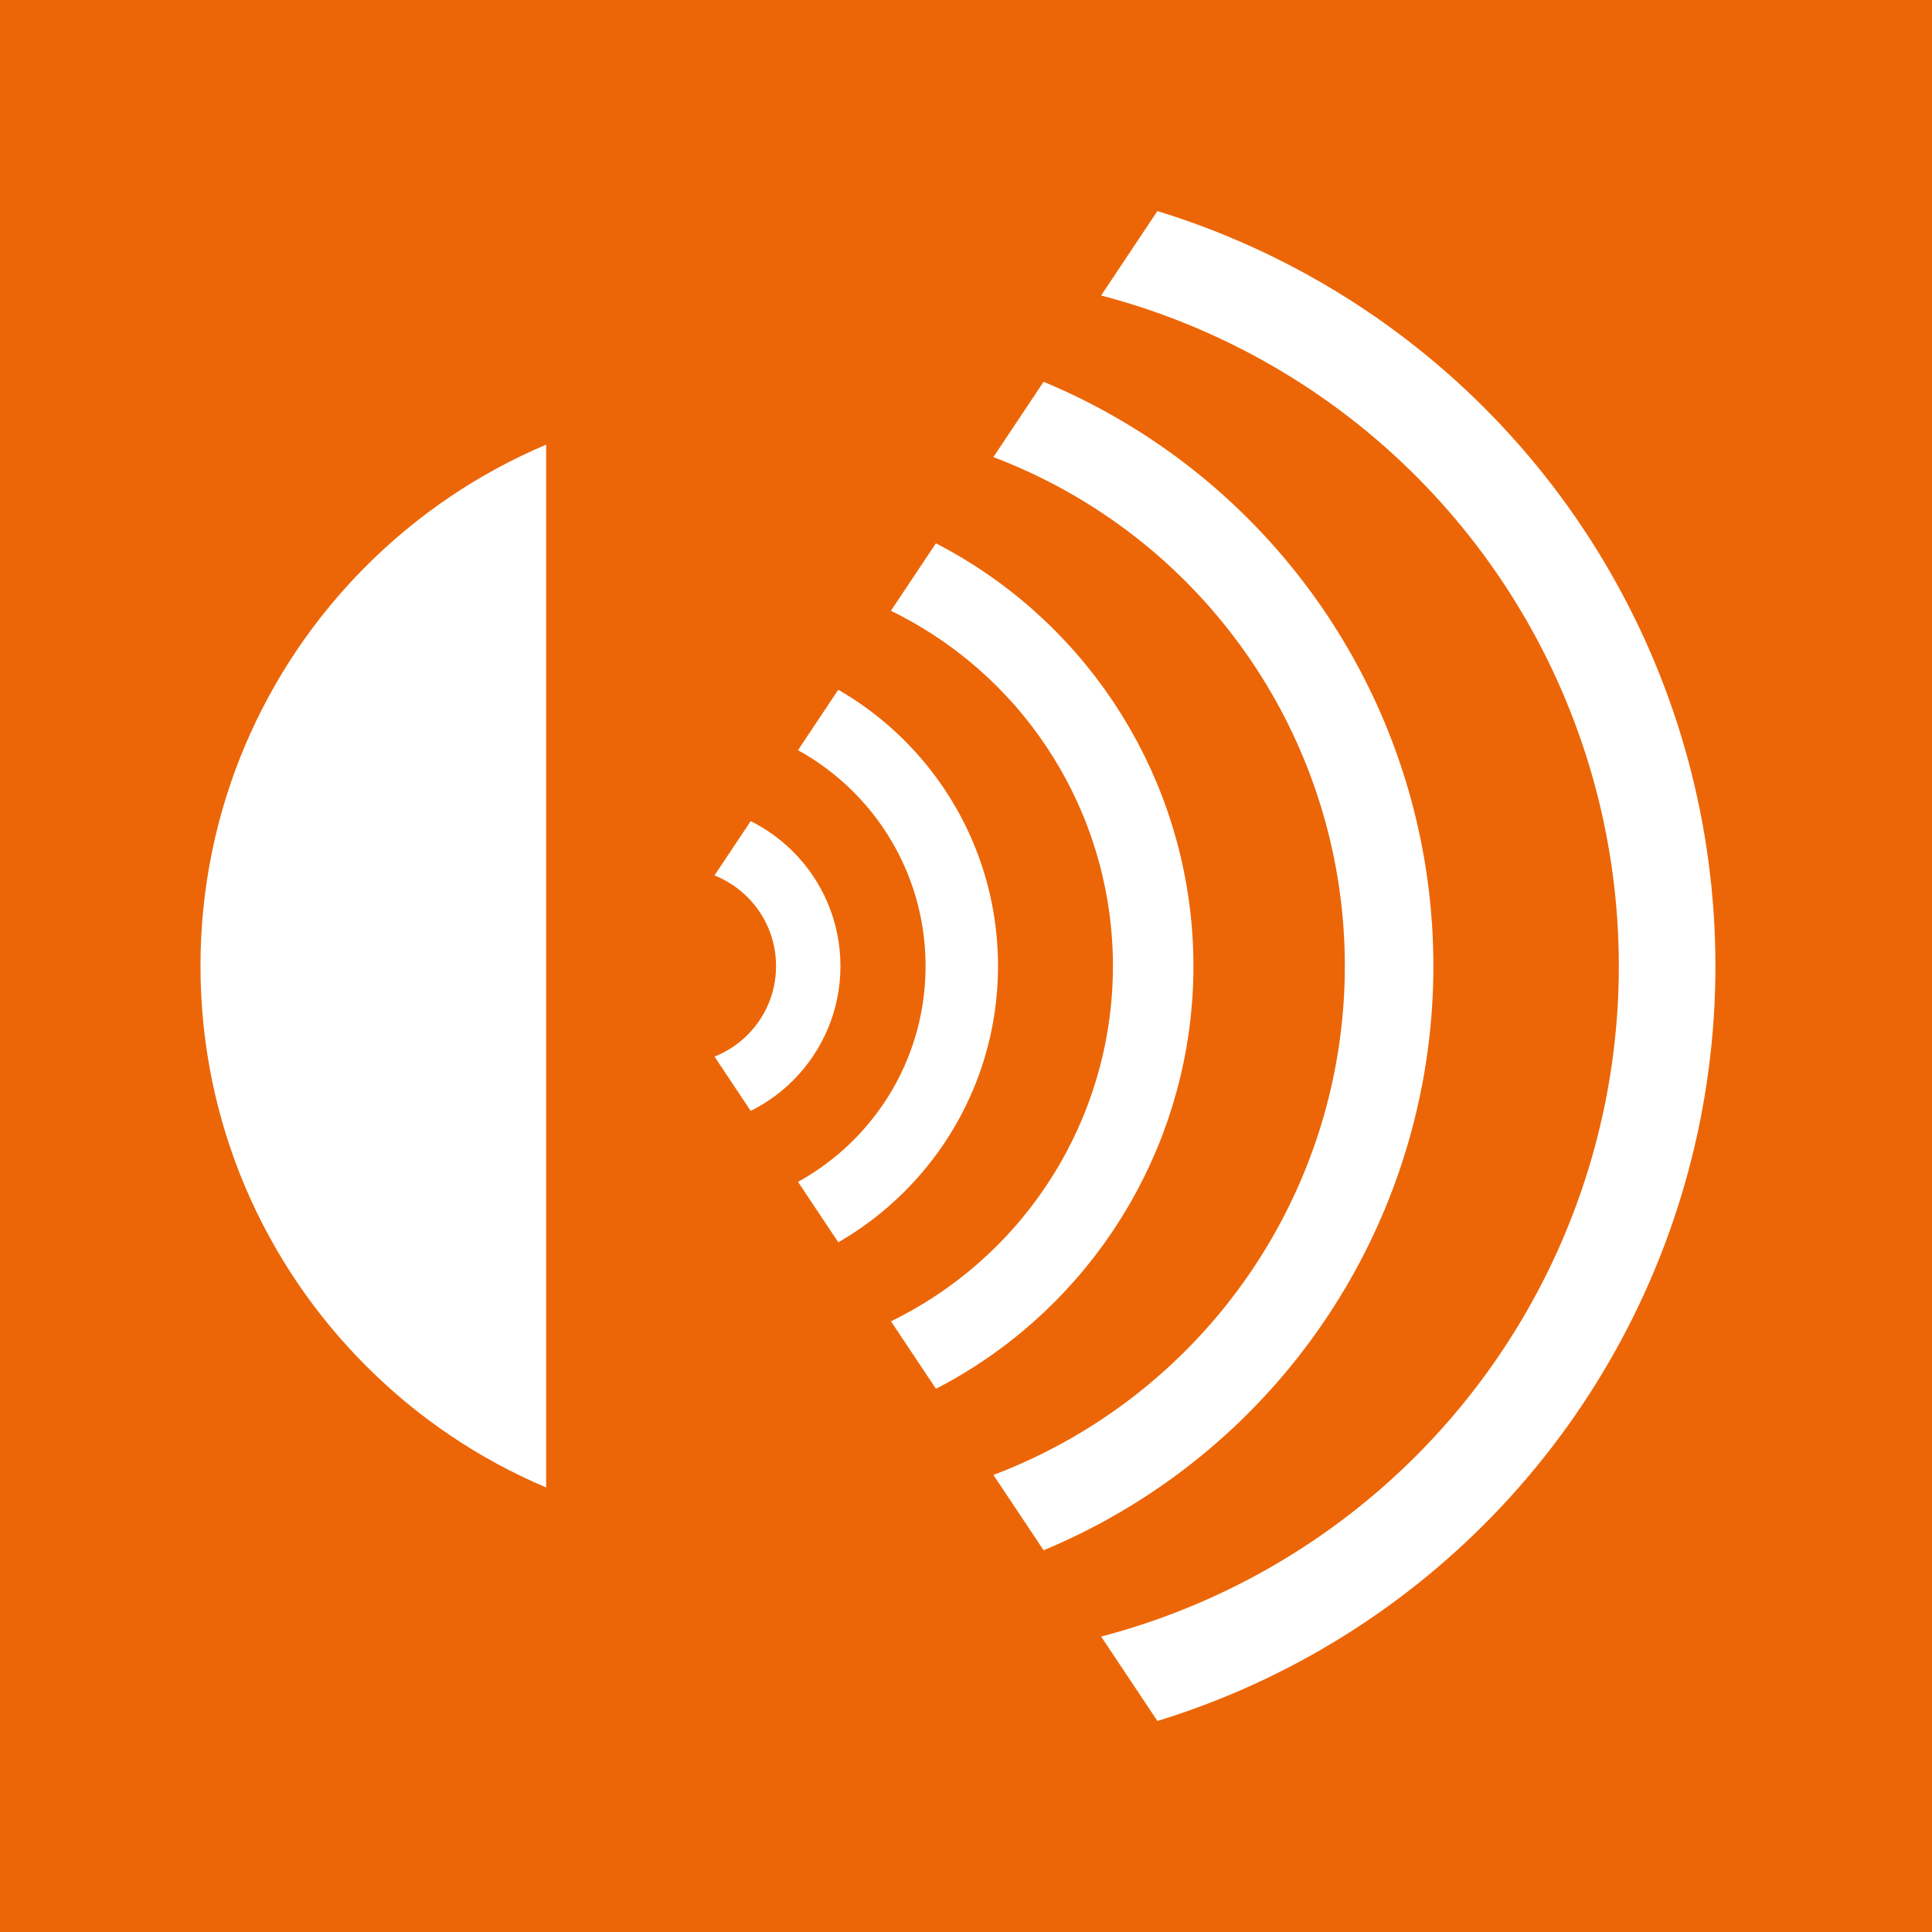
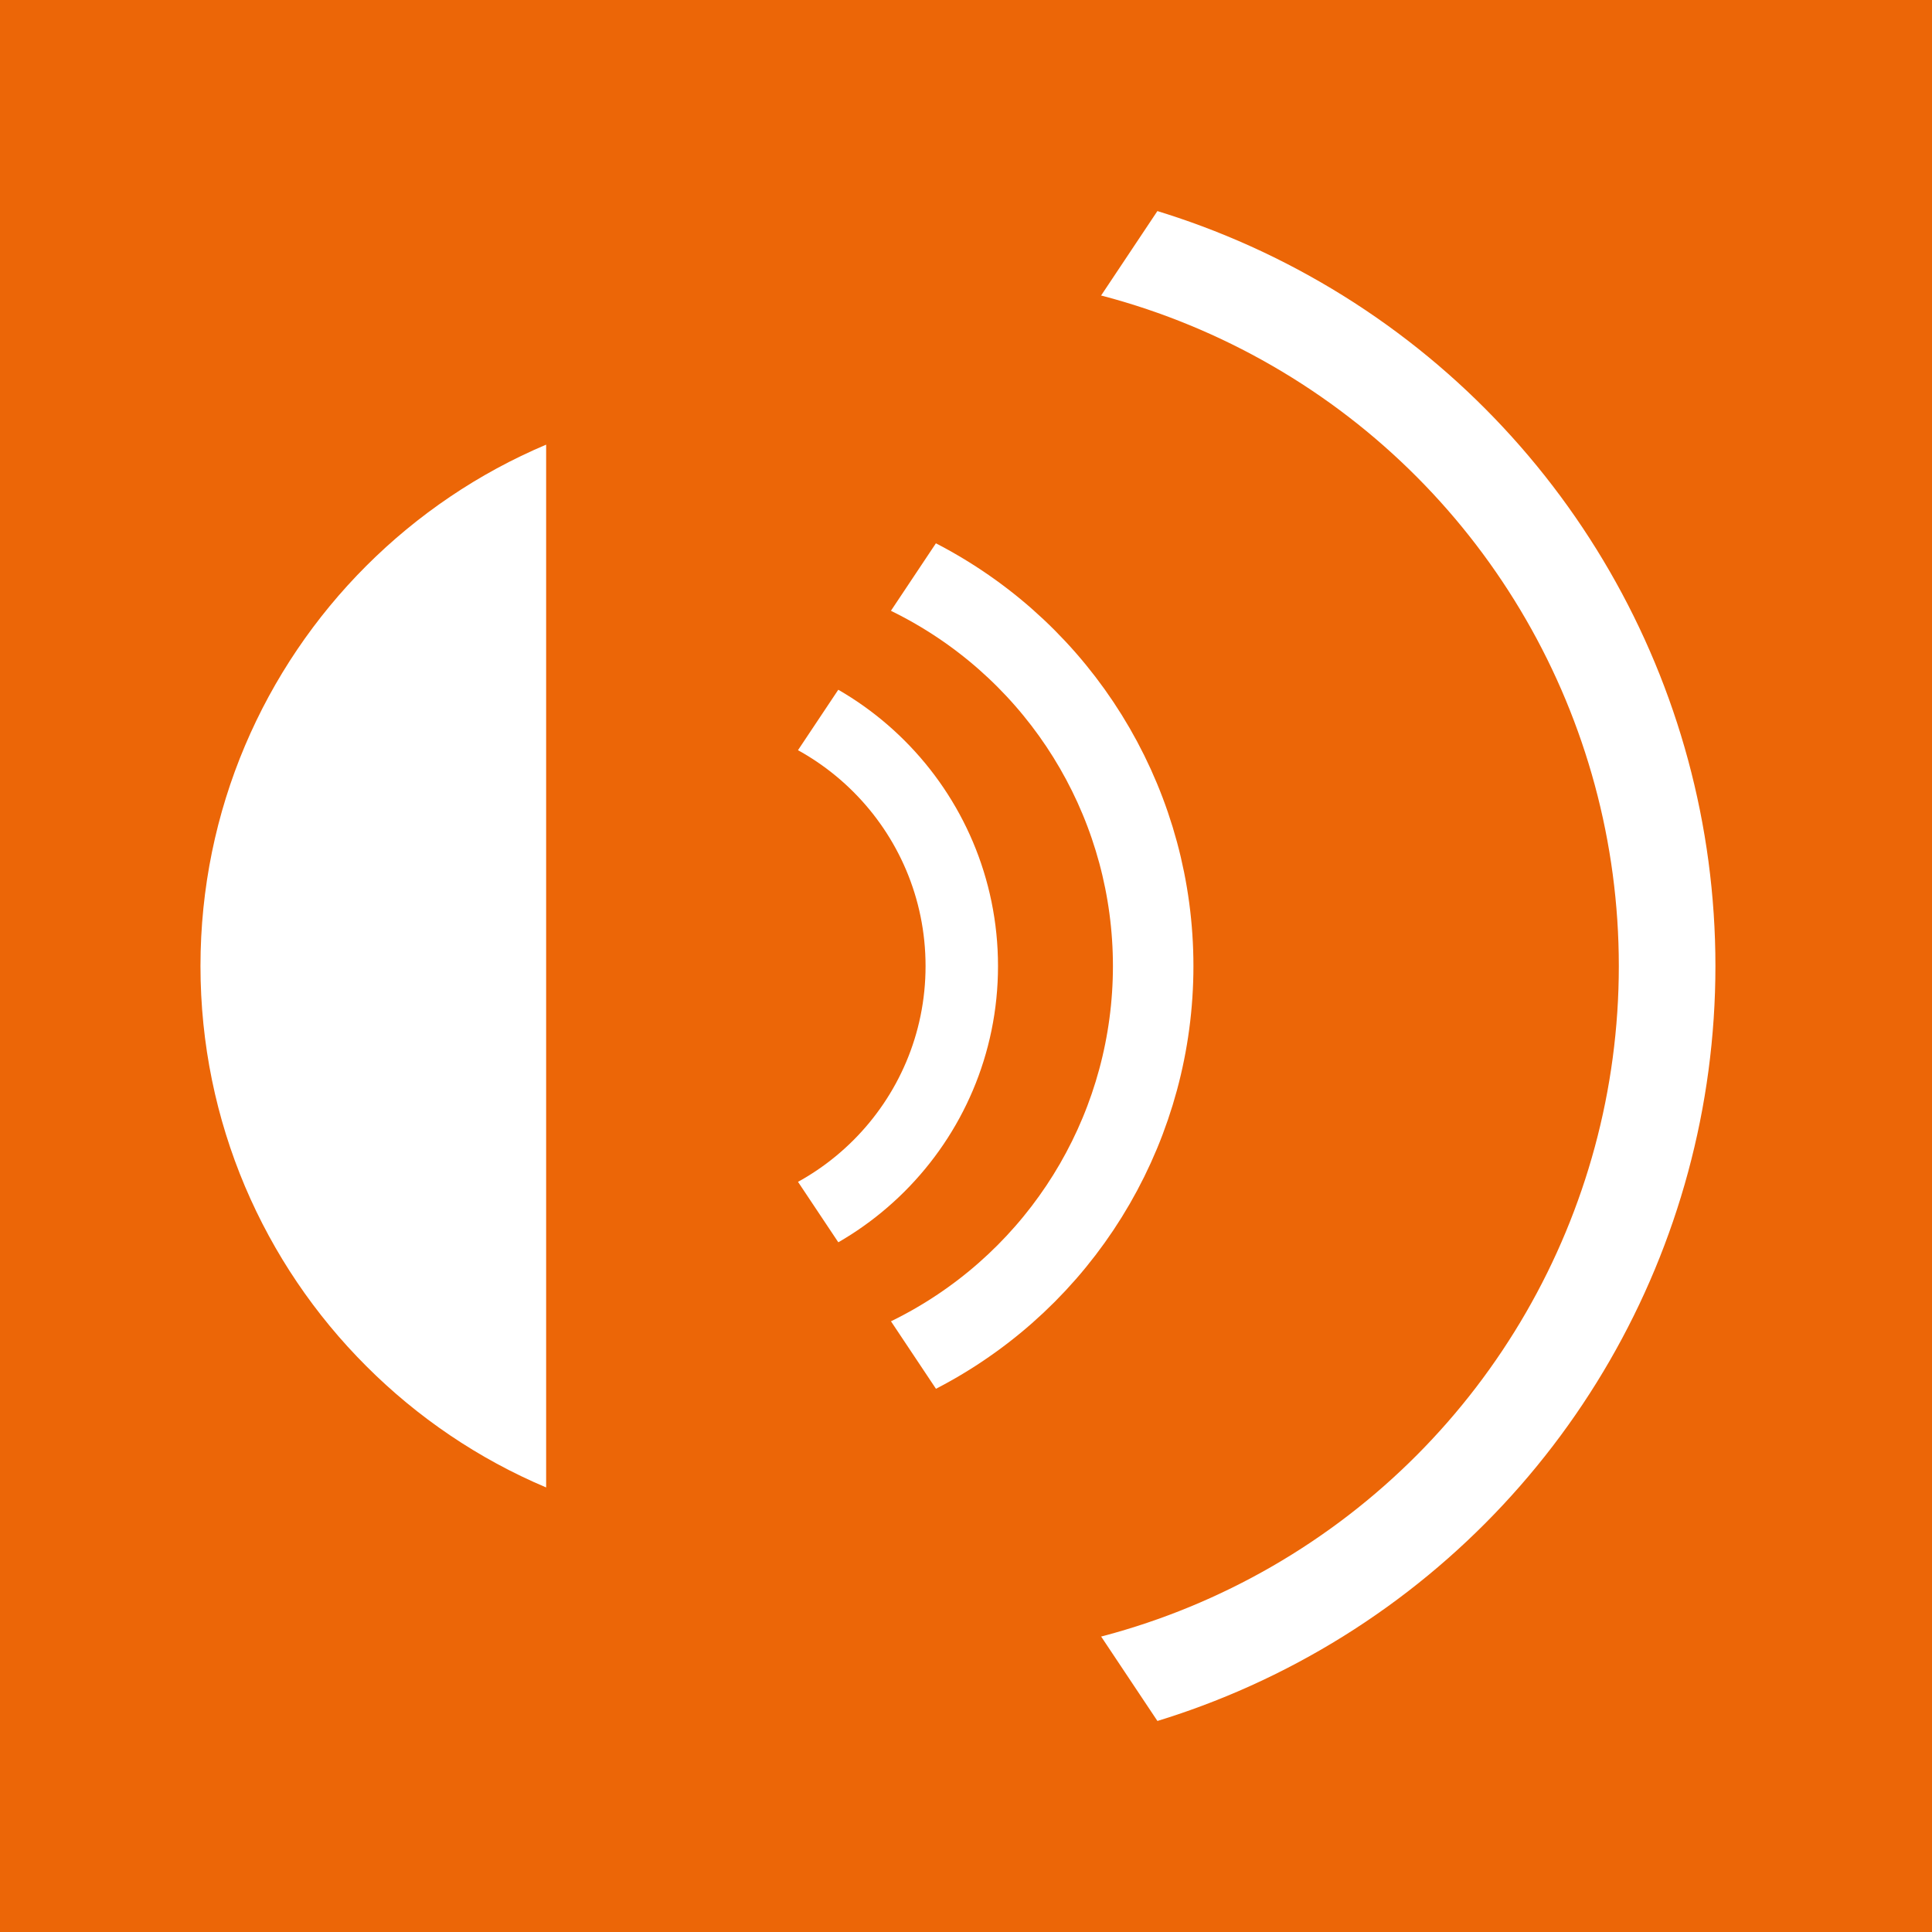
<svg xmlns="http://www.w3.org/2000/svg" version="1.1" id="Ebene_2_1_" x="0px" y="0px" width="60px" height="60px" viewBox="0 0 60 60" enable-background="new 0 0 60 60" xml:space="preserve">
  <g id="bg">
    <g id="Spare_Parts_Distribution_1_">
      <path id="spare_x5F_parts_x5F_distribution_1_" fill="#EC6607" d="M0,60V0h60v60H0z" />
    </g>
  </g>
  <g id="oil_x5F_mistdetection">
    <g id="Spare_Parts_Distribution_14_">
      <path id="spare_x5F_parts_x5F_distribution_14_" fill="#EC6607" d="M0,60V0h60v60H0z" />
    </g>
    <g>
      <circle fill="none" stroke="#FFFFFF" stroke-width="3" stroke-miterlimit="10" cx="28.75" cy="30.001" r="23.024" />
-       <circle fill="none" stroke="#FFFFFF" stroke-width="2.75" stroke-miterlimit="10" cx="24.865" cy="30.001" r="18.275" />
      <circle fill="none" stroke="#FFFFFF" stroke-width="2.5" stroke-miterlimit="10" cx="22.288" cy="30.002" r="13.525" />
      <path fill="none" stroke="#FFFFFF" stroke-width="2.25" stroke-miterlimit="10" d="M29.869,30.003c0,4.845-3.93,8.772-8.775,8.772    c-4.848,0-8.774-3.93-8.774-8.772c0-4.849,3.929-8.776,8.774-8.776C25.939,21.227,29.869,25.154,29.869,30.003z" />
-       <path fill="none" stroke="#FFFFFF" stroke-width="2" stroke-miterlimit="10" d="M25.101,30.003c0,2.222-1.803,4.022-4.024,4.022    c-2.225,0-4.025-1.801-4.025-4.022c0-2.225,1.801-4.026,4.025-4.026C23.298,25.977,25.101,27.778,25.101,30.003z" />
    </g>
    <polygon fill="#EC6607" points="40.314,0 4,0 4,60 40.314,60 20.314,30  " />
    <path fill="#FFFFFF" d="M11.375,17.574c-1.592,1.592-2.877,3.484-3.768,5.588c-0.889,2.102-1.381,4.413-1.381,6.839   c0,2.427,0.492,4.737,1.381,6.841c0.891,2.102,2.176,3.994,3.768,5.584c1.59,1.592,3.482,2.879,5.586,3.768V13.809   C14.857,14.698,12.965,15.985,11.375,17.574z" />
  </g>
</svg>